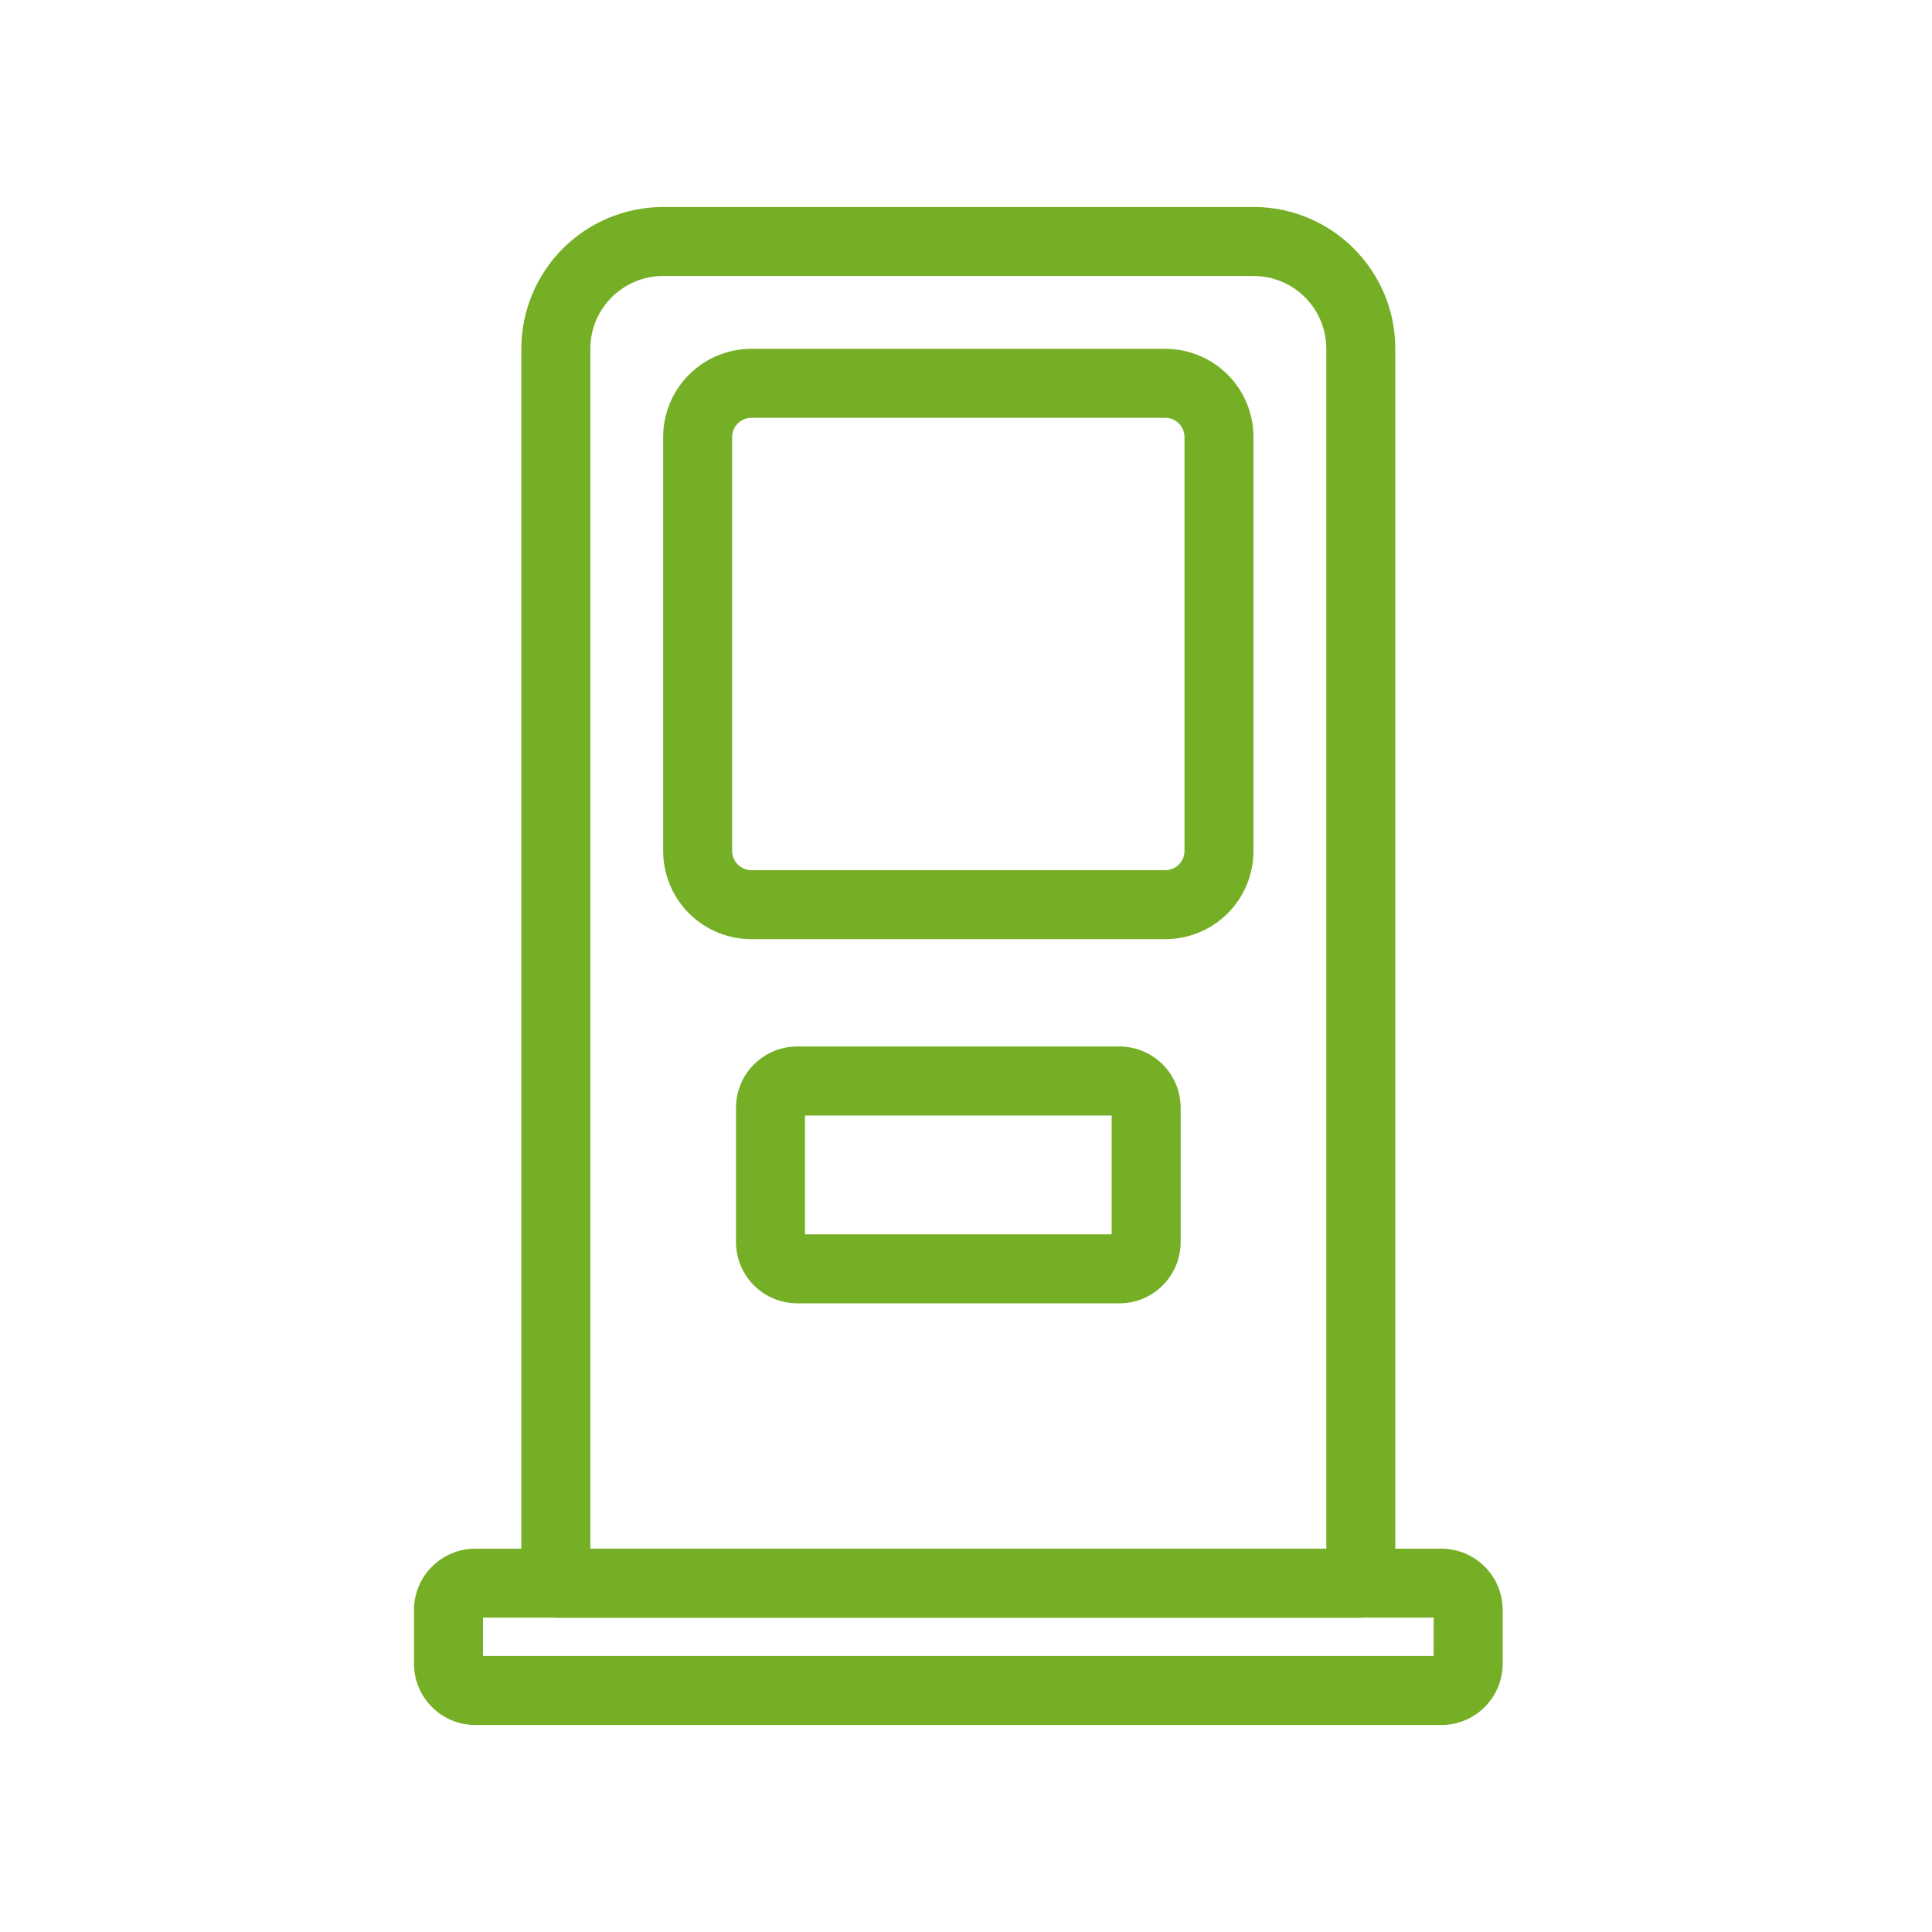
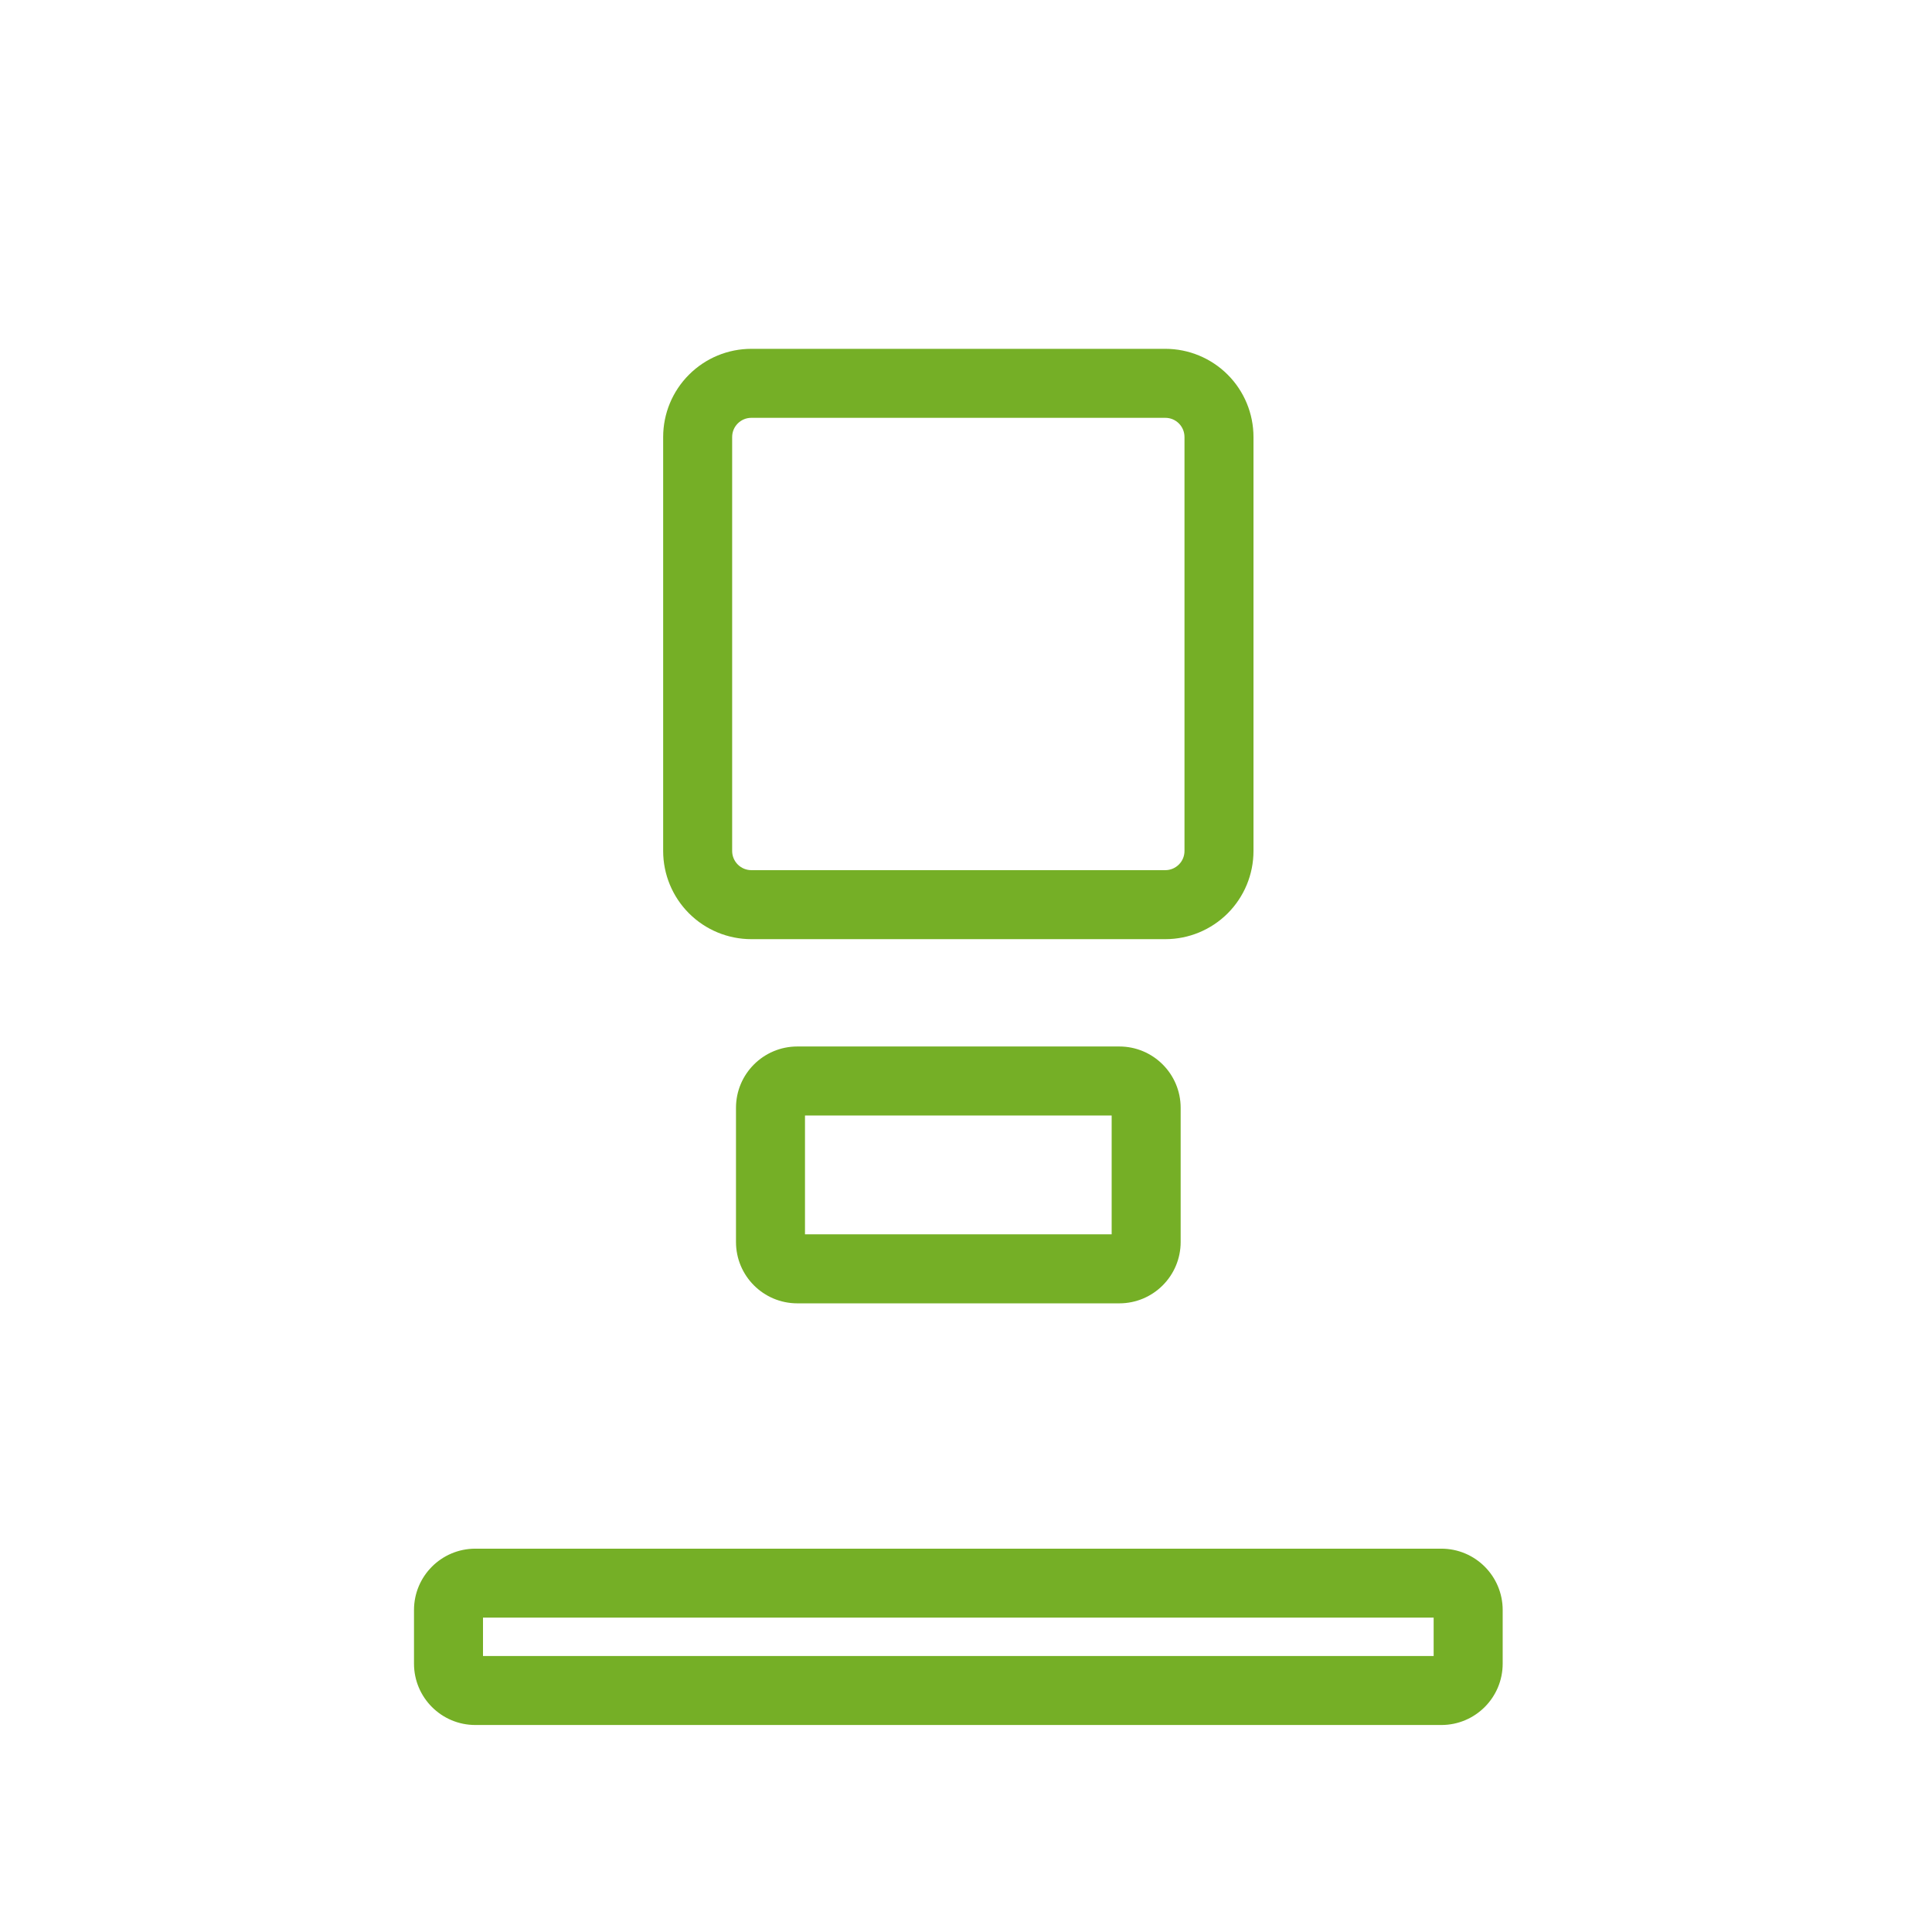
<svg xmlns="http://www.w3.org/2000/svg" width="56" height="56" viewBox="0 0 56 56" fill="none">
-   <path d="M36.333 6H19.223C18.683 6 18.148 6.106 17.649 6.313C17.15 6.519 16.697 6.822 16.315 7.204C15.933 7.586 15.63 8.039 15.424 8.538C15.217 9.036 15.111 9.571 15.111 10.111V45.89C15.111 46.155 15.216 46.41 15.404 46.597C15.591 46.785 15.846 46.89 16.111 46.89H39.444C39.709 46.89 39.963 46.785 40.151 46.597C40.339 46.41 40.444 46.155 40.444 45.89V10.11C40.444 7.84 38.604 5.999 36.334 5.999L36.333 6ZM36.333 8L36.484 8.005C37.58 8.083 38.444 8.995 38.444 10.111V44.888H17.111V10.111C17.111 8.945 18.056 8 19.222 8H36.333Z" fill="#75AF26" />
  <path d="M33.778 10.111H21.778C21.1 10.111 20.45 10.38 19.971 10.86C19.491 11.339 19.222 11.989 19.222 12.667V24.667C19.222 25.345 19.492 25.995 19.971 26.474C20.45 26.953 21.1 27.222 21.778 27.222H33.778C34.456 27.222 35.105 26.953 35.585 26.474C36.064 25.994 36.333 25.345 36.333 24.667V12.667C36.333 11.989 36.064 11.339 35.585 10.86C35.106 10.381 34.456 10.111 33.778 10.111ZM21.778 12.111H33.778C34.085 12.111 34.333 12.36 34.333 12.667V24.667C34.333 24.814 34.275 24.955 34.17 25.059C34.066 25.163 33.925 25.222 33.778 25.222H21.778C21.631 25.222 21.489 25.163 21.385 25.059C21.281 24.955 21.222 24.814 21.222 24.667V12.667C21.222 12.36 21.471 12.111 21.778 12.111ZM32.444 30.333H23.111C22.129 30.333 21.333 31.129 21.333 32.111V36C21.333 36.982 22.129 37.778 23.111 37.778H32.444C33.426 37.778 34.222 36.982 34.222 36V32.111C34.222 31.129 33.426 30.333 32.444 30.333ZM32.222 32.333V35.777H23.333V32.333H32.222ZM41.778 44.889H13.778C12.796 44.889 12 45.685 12 46.667V48.222C12 49.204 12.796 50 13.778 50H41.778C42.76 50 43.556 49.204 43.556 48.222V46.667C43.556 45.685 42.76 44.889 41.778 44.889ZM41.555 46.888V48H14V46.888H41.555Z" fill="#75AF26" />
</svg>